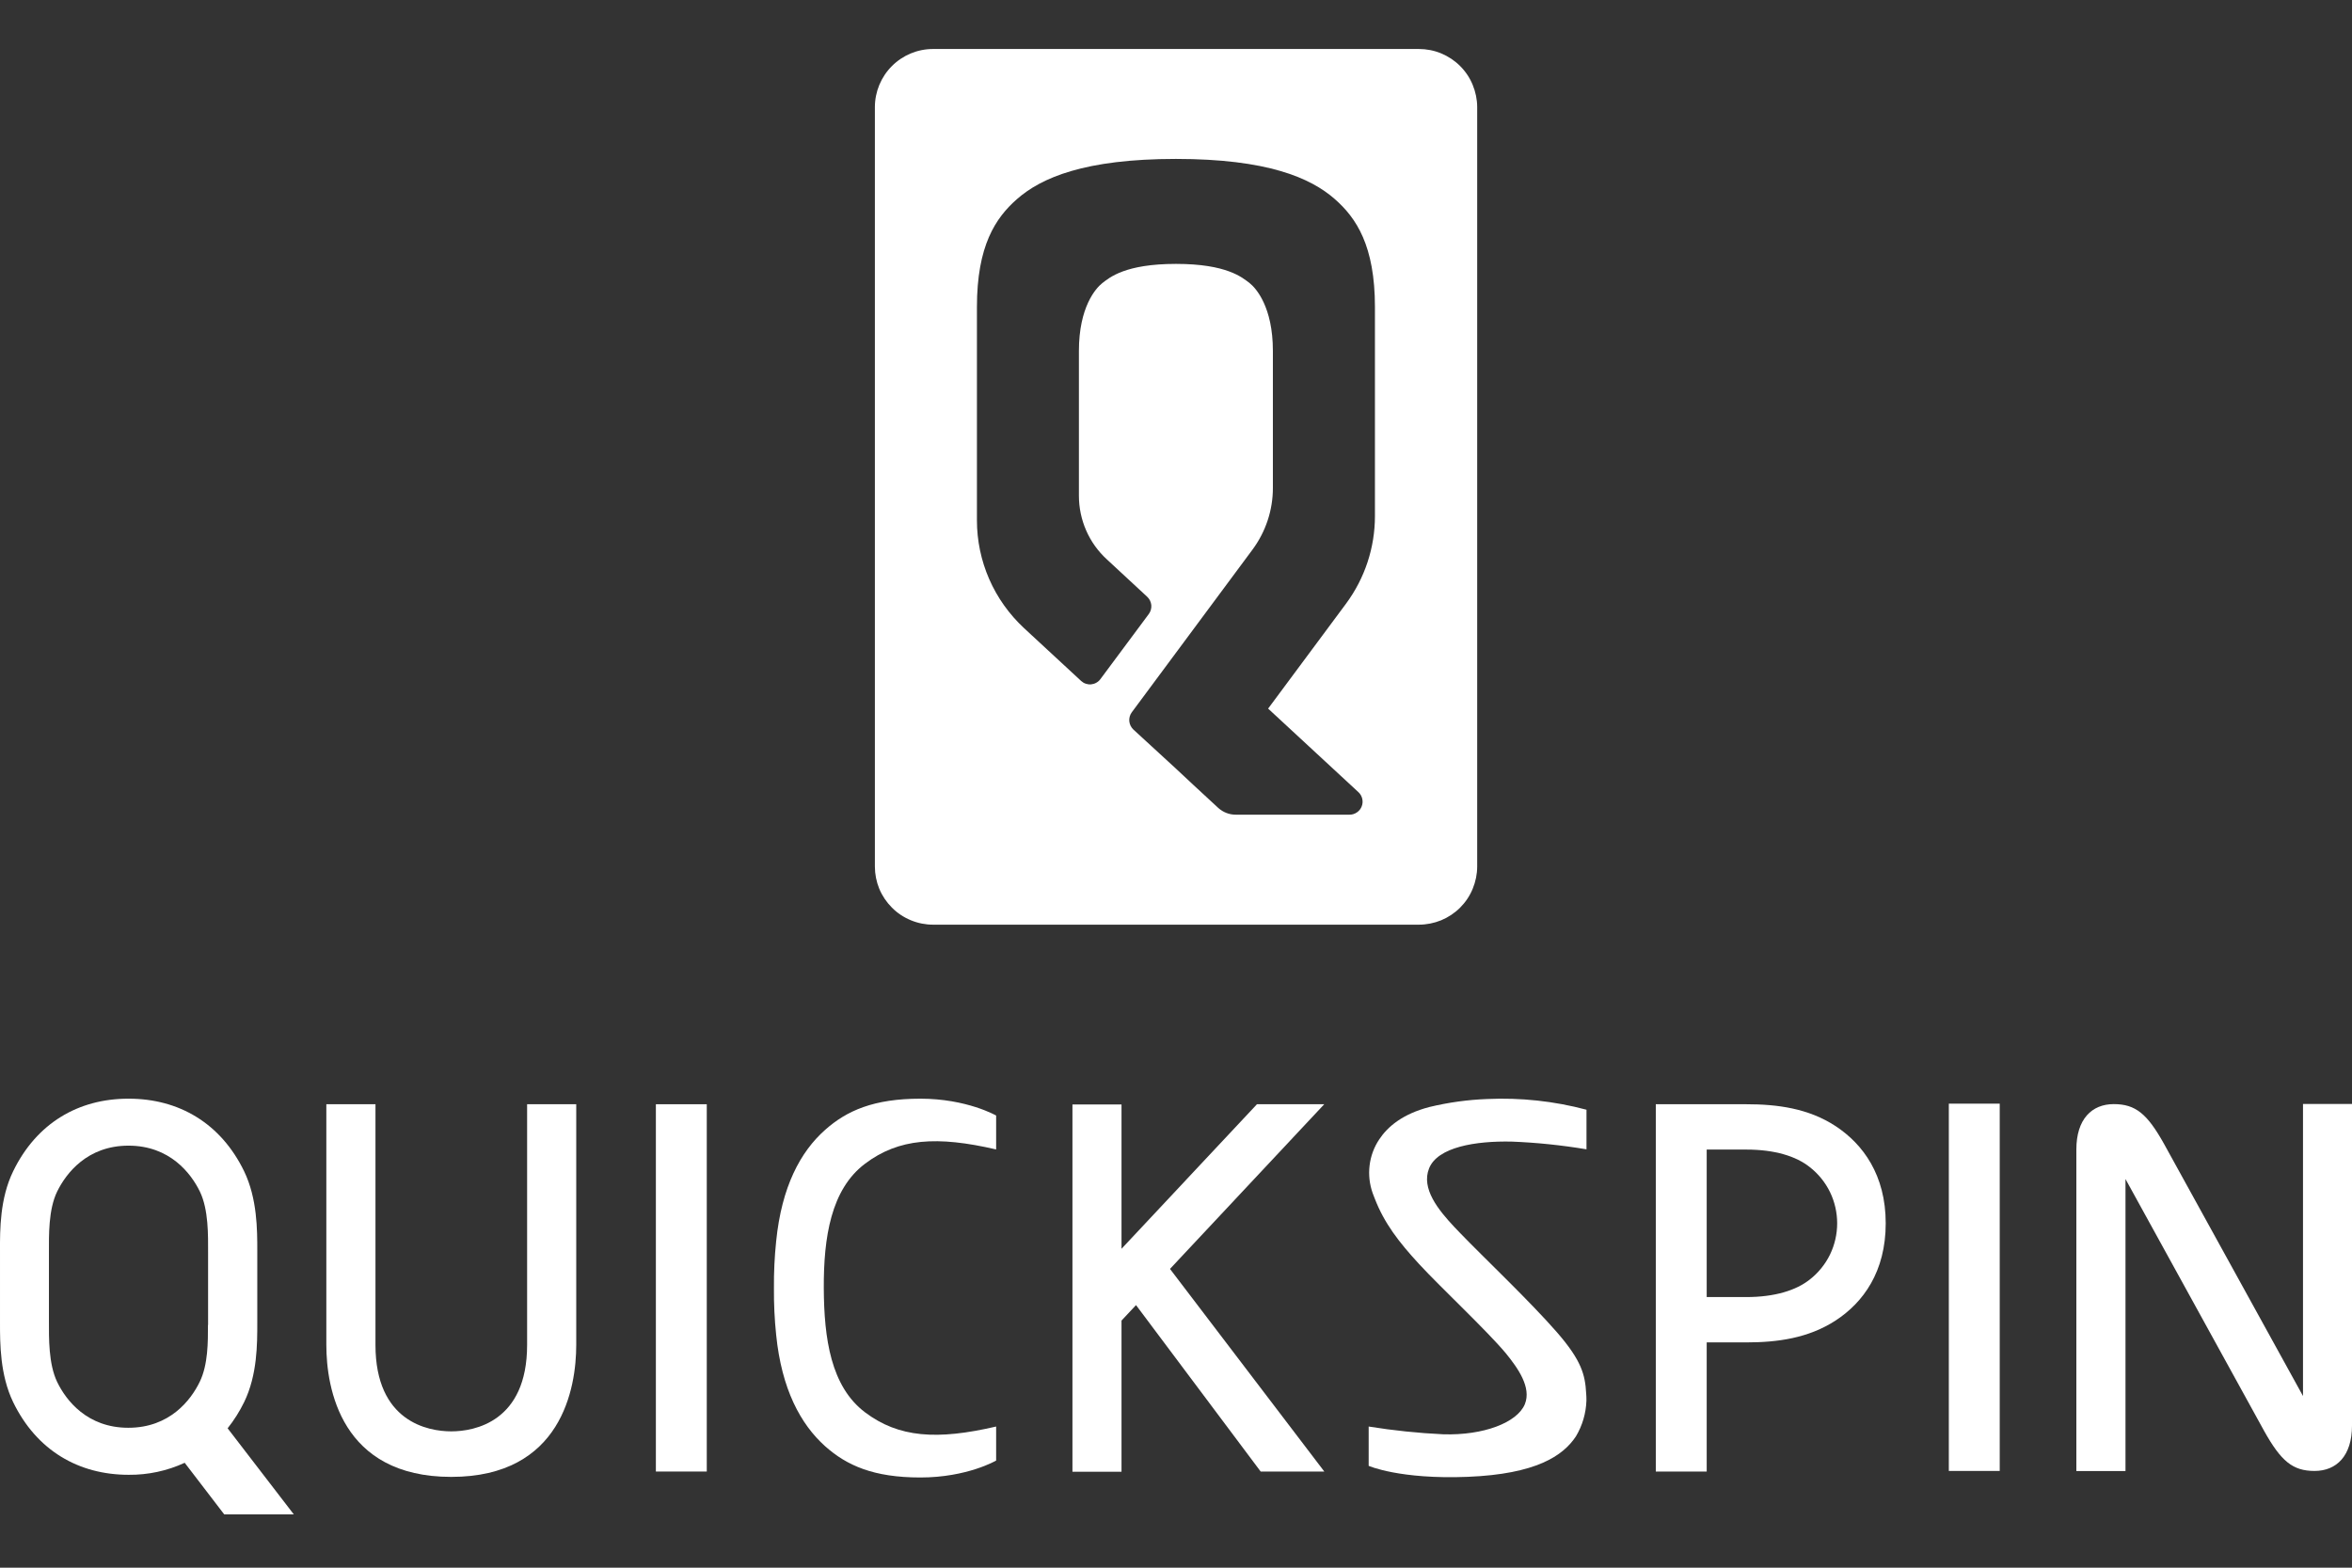
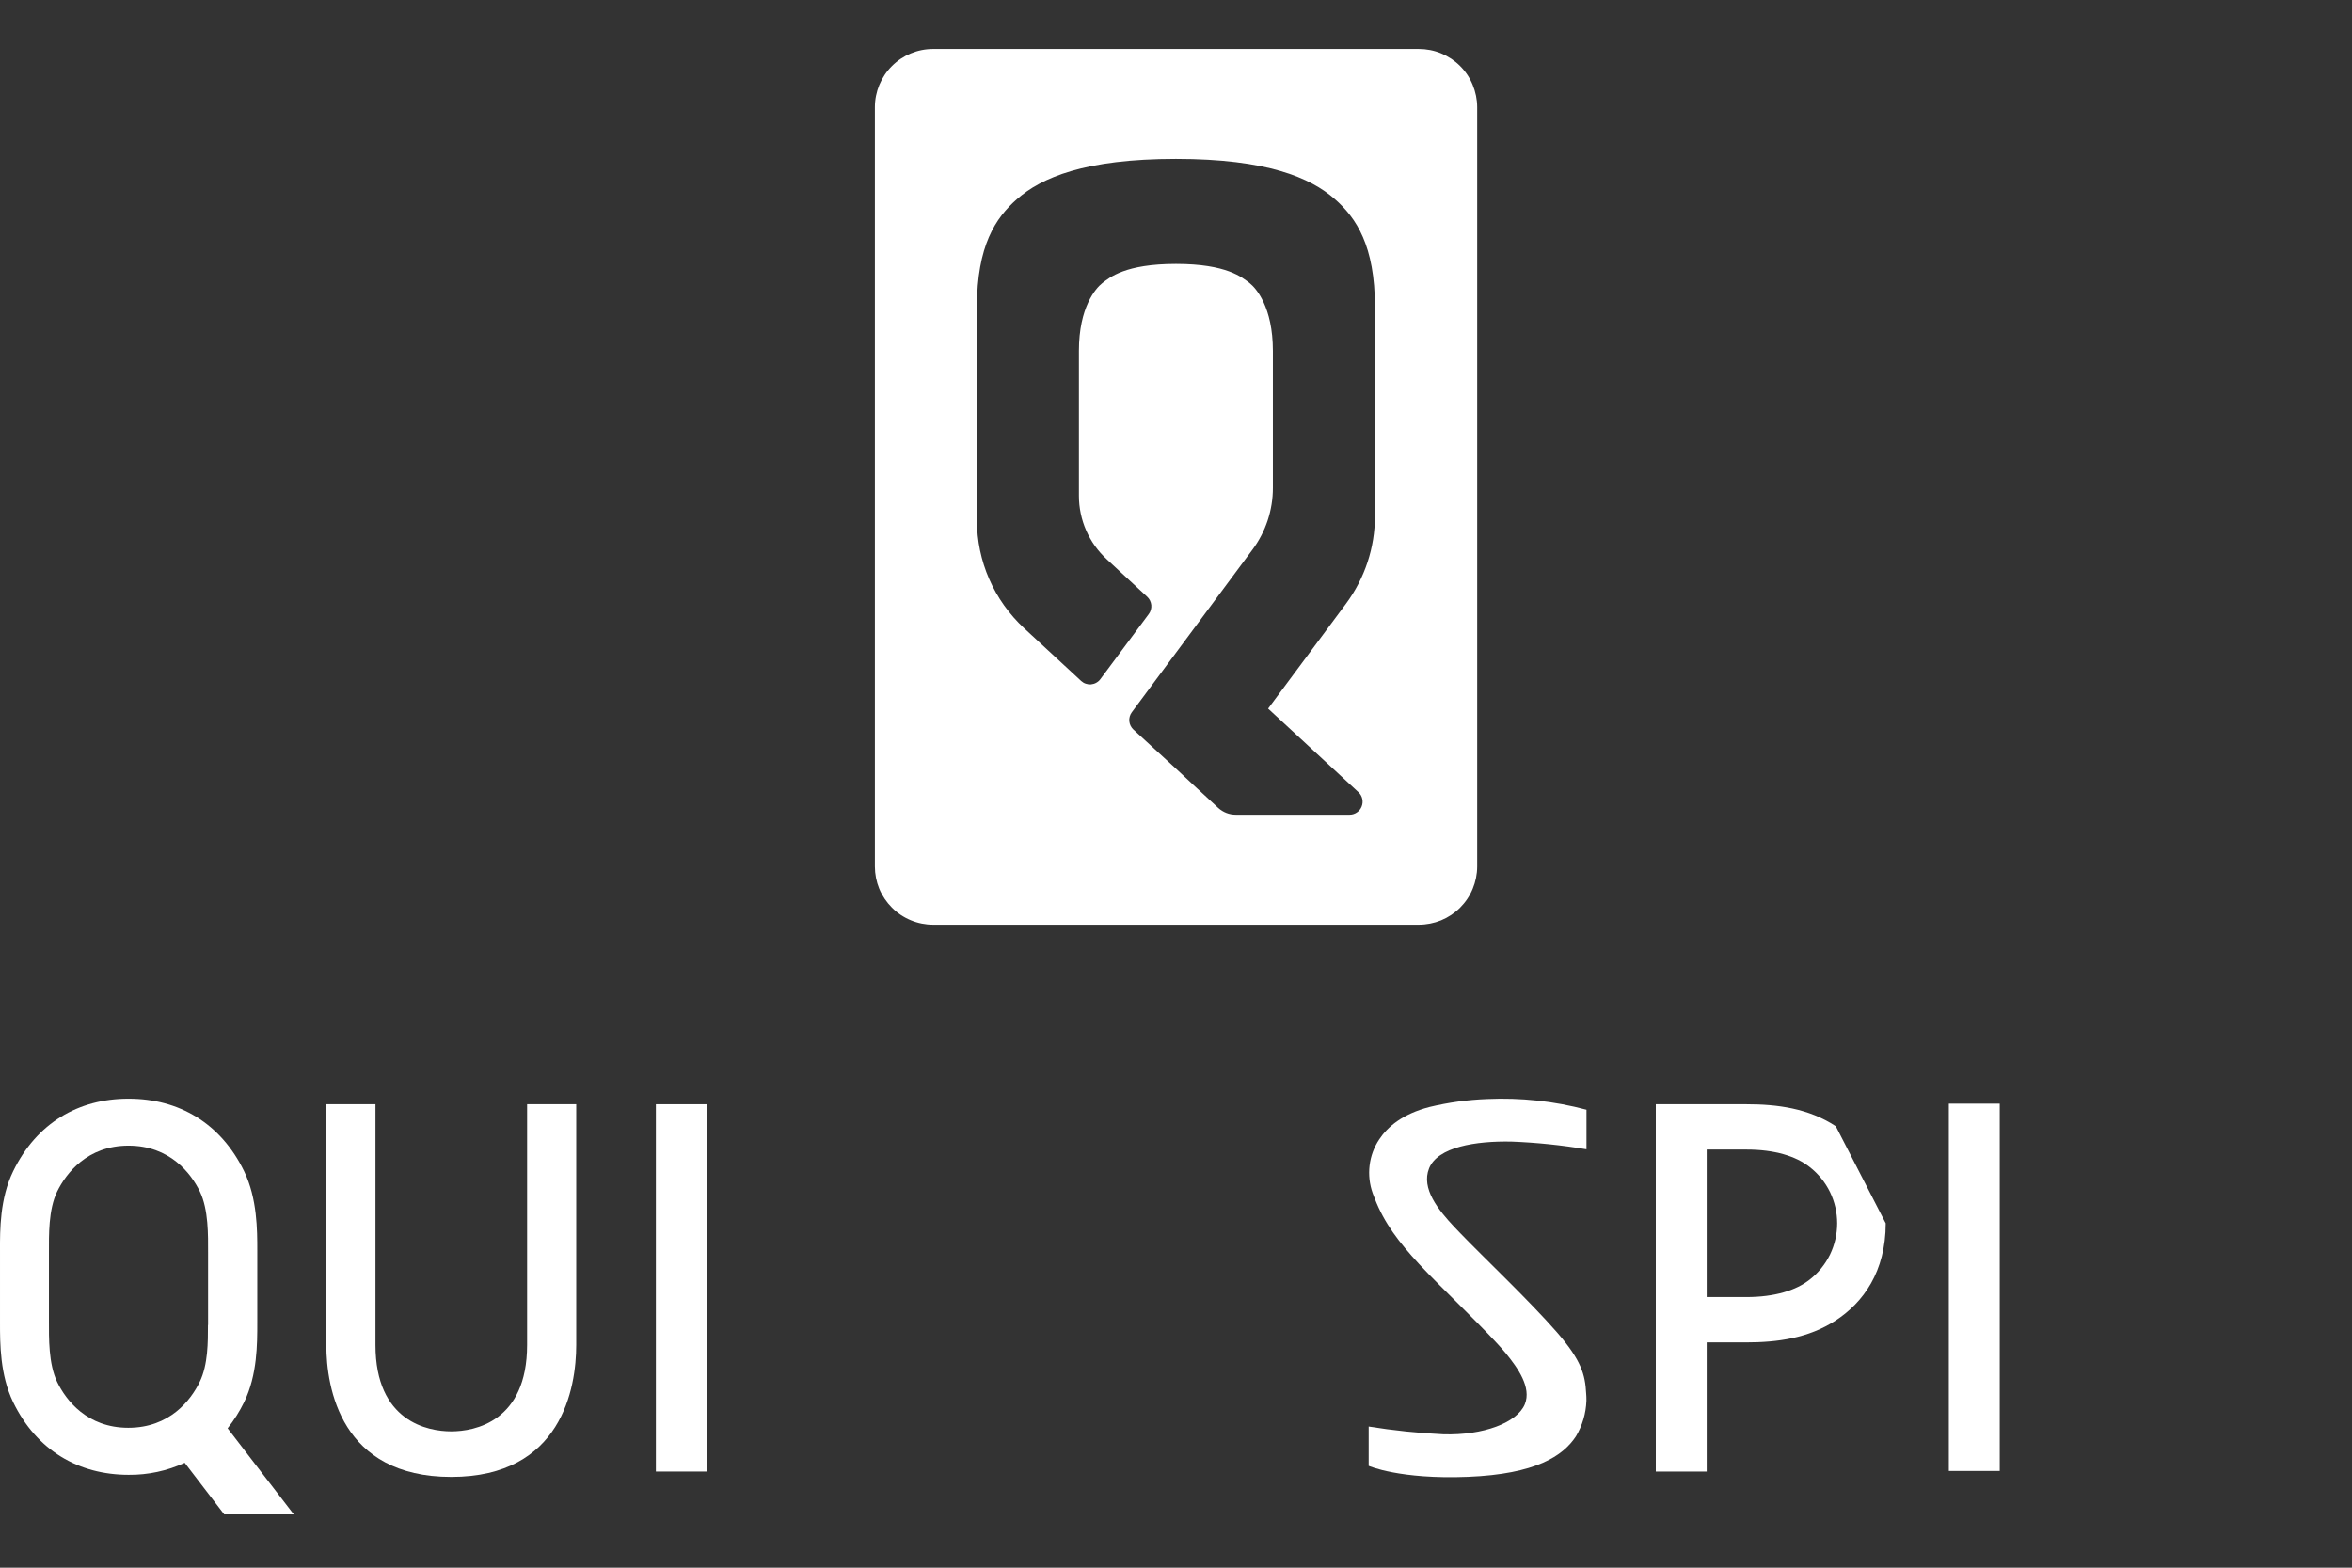
<svg xmlns="http://www.w3.org/2000/svg" width="36" height="24" viewBox="0 0 36 24" fill="none">
  <rect x="0" y="0" width="36" height="24" fill="#333333" stroke="none" />
  <g clip-path="url(#clip0_1_2356)">
    <path d="M21.716 0.75H14.282C14.045 0.75 13.819 0.844 13.652 1.011C13.485 1.178 13.391 1.405 13.391 1.641V13.265C13.391 13.382 13.414 13.498 13.458 13.606C13.503 13.714 13.569 13.812 13.652 13.895C13.734 13.978 13.832 14.043 13.941 14.088C14.049 14.133 14.165 14.156 14.282 14.156H21.716C21.833 14.156 21.949 14.133 22.058 14.089C22.166 14.044 22.265 13.979 22.348 13.896C22.431 13.813 22.497 13.715 22.541 13.607C22.586 13.498 22.61 13.382 22.61 13.265V1.641C22.61 1.524 22.586 1.408 22.541 1.299C22.497 1.191 22.431 1.093 22.348 1.01C22.265 0.927 22.166 0.862 22.058 0.817C21.949 0.772 21.833 0.75 21.716 0.75ZM21.045 7.902C21.045 8.384 20.89 8.853 20.603 9.241L19.41 10.848L20.793 12.128C20.822 12.155 20.842 12.19 20.851 12.229C20.86 12.268 20.857 12.309 20.842 12.346C20.828 12.383 20.802 12.415 20.769 12.437C20.736 12.46 20.698 12.472 20.658 12.472H18.916C18.816 12.473 18.72 12.435 18.646 12.368L18.432 12.17L18.26 12.011L18 11.768L17.348 11.169C17.312 11.135 17.29 11.09 17.285 11.041C17.281 10.993 17.294 10.944 17.323 10.905L19.171 8.414C19.374 8.14 19.484 7.808 19.483 7.467V5.372C19.483 4.7 19.225 4.412 19.128 4.335C19.015 4.248 18.777 4.04 18 4.04C17.223 4.04 16.983 4.248 16.871 4.335C16.773 4.412 16.514 4.7 16.514 5.372V7.591C16.514 7.773 16.552 7.954 16.625 8.121C16.698 8.288 16.805 8.438 16.939 8.561L17.558 9.135C17.594 9.168 17.617 9.214 17.622 9.263C17.626 9.312 17.613 9.361 17.583 9.401L16.842 10.398C16.826 10.42 16.804 10.439 16.78 10.452C16.756 10.466 16.729 10.474 16.701 10.477C16.674 10.48 16.646 10.476 16.619 10.467C16.593 10.459 16.569 10.444 16.548 10.425L15.674 9.616C15.447 9.405 15.265 9.15 15.141 8.866C15.017 8.582 14.953 8.276 14.953 7.966V4.7C14.953 3.761 15.238 3.336 15.566 3.048C15.938 2.721 16.603 2.433 17.999 2.433C19.394 2.433 20.059 2.721 20.431 3.048C20.759 3.336 21.045 3.761 21.045 4.7V7.902Z" fill="white" />
-     <path d="M35.25 16.901V20.93V21.372L33.123 17.512C32.866 17.052 32.688 16.903 32.353 16.903C32.017 16.903 31.781 17.134 31.781 17.597V18.492V22.521H32.533V18.492V18.05L34.657 21.91C34.915 22.37 35.092 22.519 35.427 22.519C35.763 22.519 36 22.288 36 21.825V20.93V16.901H35.25Z" fill="white" />
-     <path d="M20.269 16.905H19.239L17.166 19.118V16.908H16.415V22.531H17.166V20.217L17.388 19.98L19.296 22.528H20.27L17.908 19.426L20.269 16.905Z" fill="white" />
-     <path d="M28.099 17.242C27.68 16.966 27.201 16.905 26.729 16.905H25.344V22.528H26.123V20.551H26.729C27.201 20.551 27.68 20.488 28.099 20.214C28.518 19.94 28.863 19.47 28.863 18.728C28.863 17.987 28.514 17.516 28.099 17.242ZM27.7 19.589C27.491 19.754 27.166 19.857 26.729 19.857H26.123V17.599H26.729C27.166 17.599 27.491 17.701 27.7 17.867C27.831 17.969 27.937 18.1 28.01 18.249C28.082 18.398 28.12 18.562 28.12 18.728C28.12 18.894 28.082 19.058 28.01 19.207C27.937 19.356 27.831 19.487 27.7 19.589Z" fill="white" />
+     <path d="M28.099 17.242C27.68 16.966 27.201 16.905 26.729 16.905H25.344V22.528H26.123V20.551H26.729C27.201 20.551 27.68 20.488 28.099 20.214C28.518 19.94 28.863 19.47 28.863 18.728ZM27.7 19.589C27.491 19.754 27.166 19.857 26.729 19.857H26.123V17.599H26.729C27.166 17.599 27.491 17.701 27.7 17.867C27.831 17.969 27.937 18.1 28.01 18.249C28.082 18.398 28.12 18.562 28.12 18.728C28.12 18.894 28.082 19.058 28.01 19.207C27.937 19.356 27.831 19.487 27.7 19.589Z" fill="white" />
    <path d="M3.484 21.866C3.583 21.742 3.667 21.608 3.737 21.465C3.94 21.048 3.938 20.569 3.938 20.252V19.146C3.938 18.83 3.938 18.349 3.737 17.932C3.378 17.192 2.735 16.821 1.973 16.82H1.964C1.202 16.82 0.56 17.192 0.201 17.932C-0.002 18.349 -0.001 18.829 7.63379e-05 19.146V20.252C7.63379e-05 20.568 7.68383e-05 21.048 0.201 21.465C0.561 22.207 1.205 22.578 1.969 22.578C2.265 22.581 2.558 22.518 2.827 22.394L3.432 23.184H4.497L3.484 21.866ZM3.183 20.284C3.183 20.541 3.186 20.892 3.056 21.157C2.92 21.436 2.597 21.858 1.964 21.858C1.332 21.858 1.01 21.436 0.875 21.157C0.741 20.878 0.749 20.479 0.749 20.222V19.175C0.749 18.918 0.739 18.52 0.875 18.241C1.012 17.962 1.335 17.539 1.967 17.539C2.599 17.539 2.923 17.962 3.059 18.241C3.194 18.52 3.185 18.918 3.185 19.175V20.284H3.183Z" fill="white" />
-     <path d="M13.241 17.815C13.755 17.427 14.341 17.387 15.247 17.597V17.078C15.247 17.078 14.799 16.82 14.087 16.82C13.375 16.82 12.96 17.003 12.63 17.297C12.251 17.632 11.964 18.168 11.88 19.002C11.855 19.241 11.844 19.48 11.846 19.72C11.844 19.959 11.855 20.198 11.88 20.436C11.964 21.268 12.254 21.804 12.63 22.141C12.96 22.435 13.37 22.619 14.087 22.619C14.804 22.619 15.247 22.36 15.247 22.36V21.839C14.341 22.05 13.755 22.009 13.241 21.622C12.717 21.227 12.613 20.492 12.609 19.72C12.606 18.947 12.717 18.209 13.241 17.815Z" fill="white" />
    <path d="M23.139 17.477C23.523 17.492 23.905 17.532 24.283 17.595V16.989C23.788 16.857 23.276 16.802 22.764 16.825C22.466 16.836 22.17 16.877 21.88 16.947C21.467 17.054 21.238 17.25 21.11 17.444C21.03 17.564 20.98 17.7 20.963 17.843C20.946 17.985 20.962 18.13 21.01 18.265C21.011 18.269 21.013 18.272 21.014 18.276C21.023 18.301 21.032 18.326 21.043 18.351C21.188 18.726 21.409 19.013 21.722 19.353C22.058 19.716 22.755 20.367 23.048 20.717C23.231 20.942 23.445 21.24 23.339 21.498C23.221 21.78 22.707 21.976 22.093 21.958C21.709 21.94 21.328 21.9 20.949 21.839V22.441C20.949 22.441 21.425 22.651 22.467 22.609C23.51 22.567 23.924 22.288 24.121 21.99C24.22 21.825 24.275 21.637 24.282 21.445V21.429C24.282 21.397 24.281 21.364 24.278 21.332C24.263 21.044 24.204 20.827 23.836 20.402C23.424 19.927 22.684 19.226 22.352 18.88L22.26 18.784C22.016 18.523 21.749 18.197 21.874 17.886C22.005 17.56 22.586 17.465 23.139 17.477Z" fill="white" />
    <path d="M10.818 16.905H10.039V22.528H10.818V16.905Z" fill="white" />
    <path d="M30.608 16.896H29.829V22.519H30.608V16.896Z" fill="white" />
    <path d="M5.747 16.905H4.995V20.59C4.995 21.249 5.217 22.61 6.907 22.61C8.598 22.61 8.82 21.246 8.82 20.59V16.905H8.068V20.59C8.068 21.765 7.264 21.913 6.907 21.913C6.55 21.913 5.747 21.765 5.747 20.59V16.905Z" fill="white" />
  </g>
  <defs>
    <clipPath id="clip0_1_2356">
      <rect width="36" height="24" fill="white" />
    </clipPath>
  </defs>
</svg>